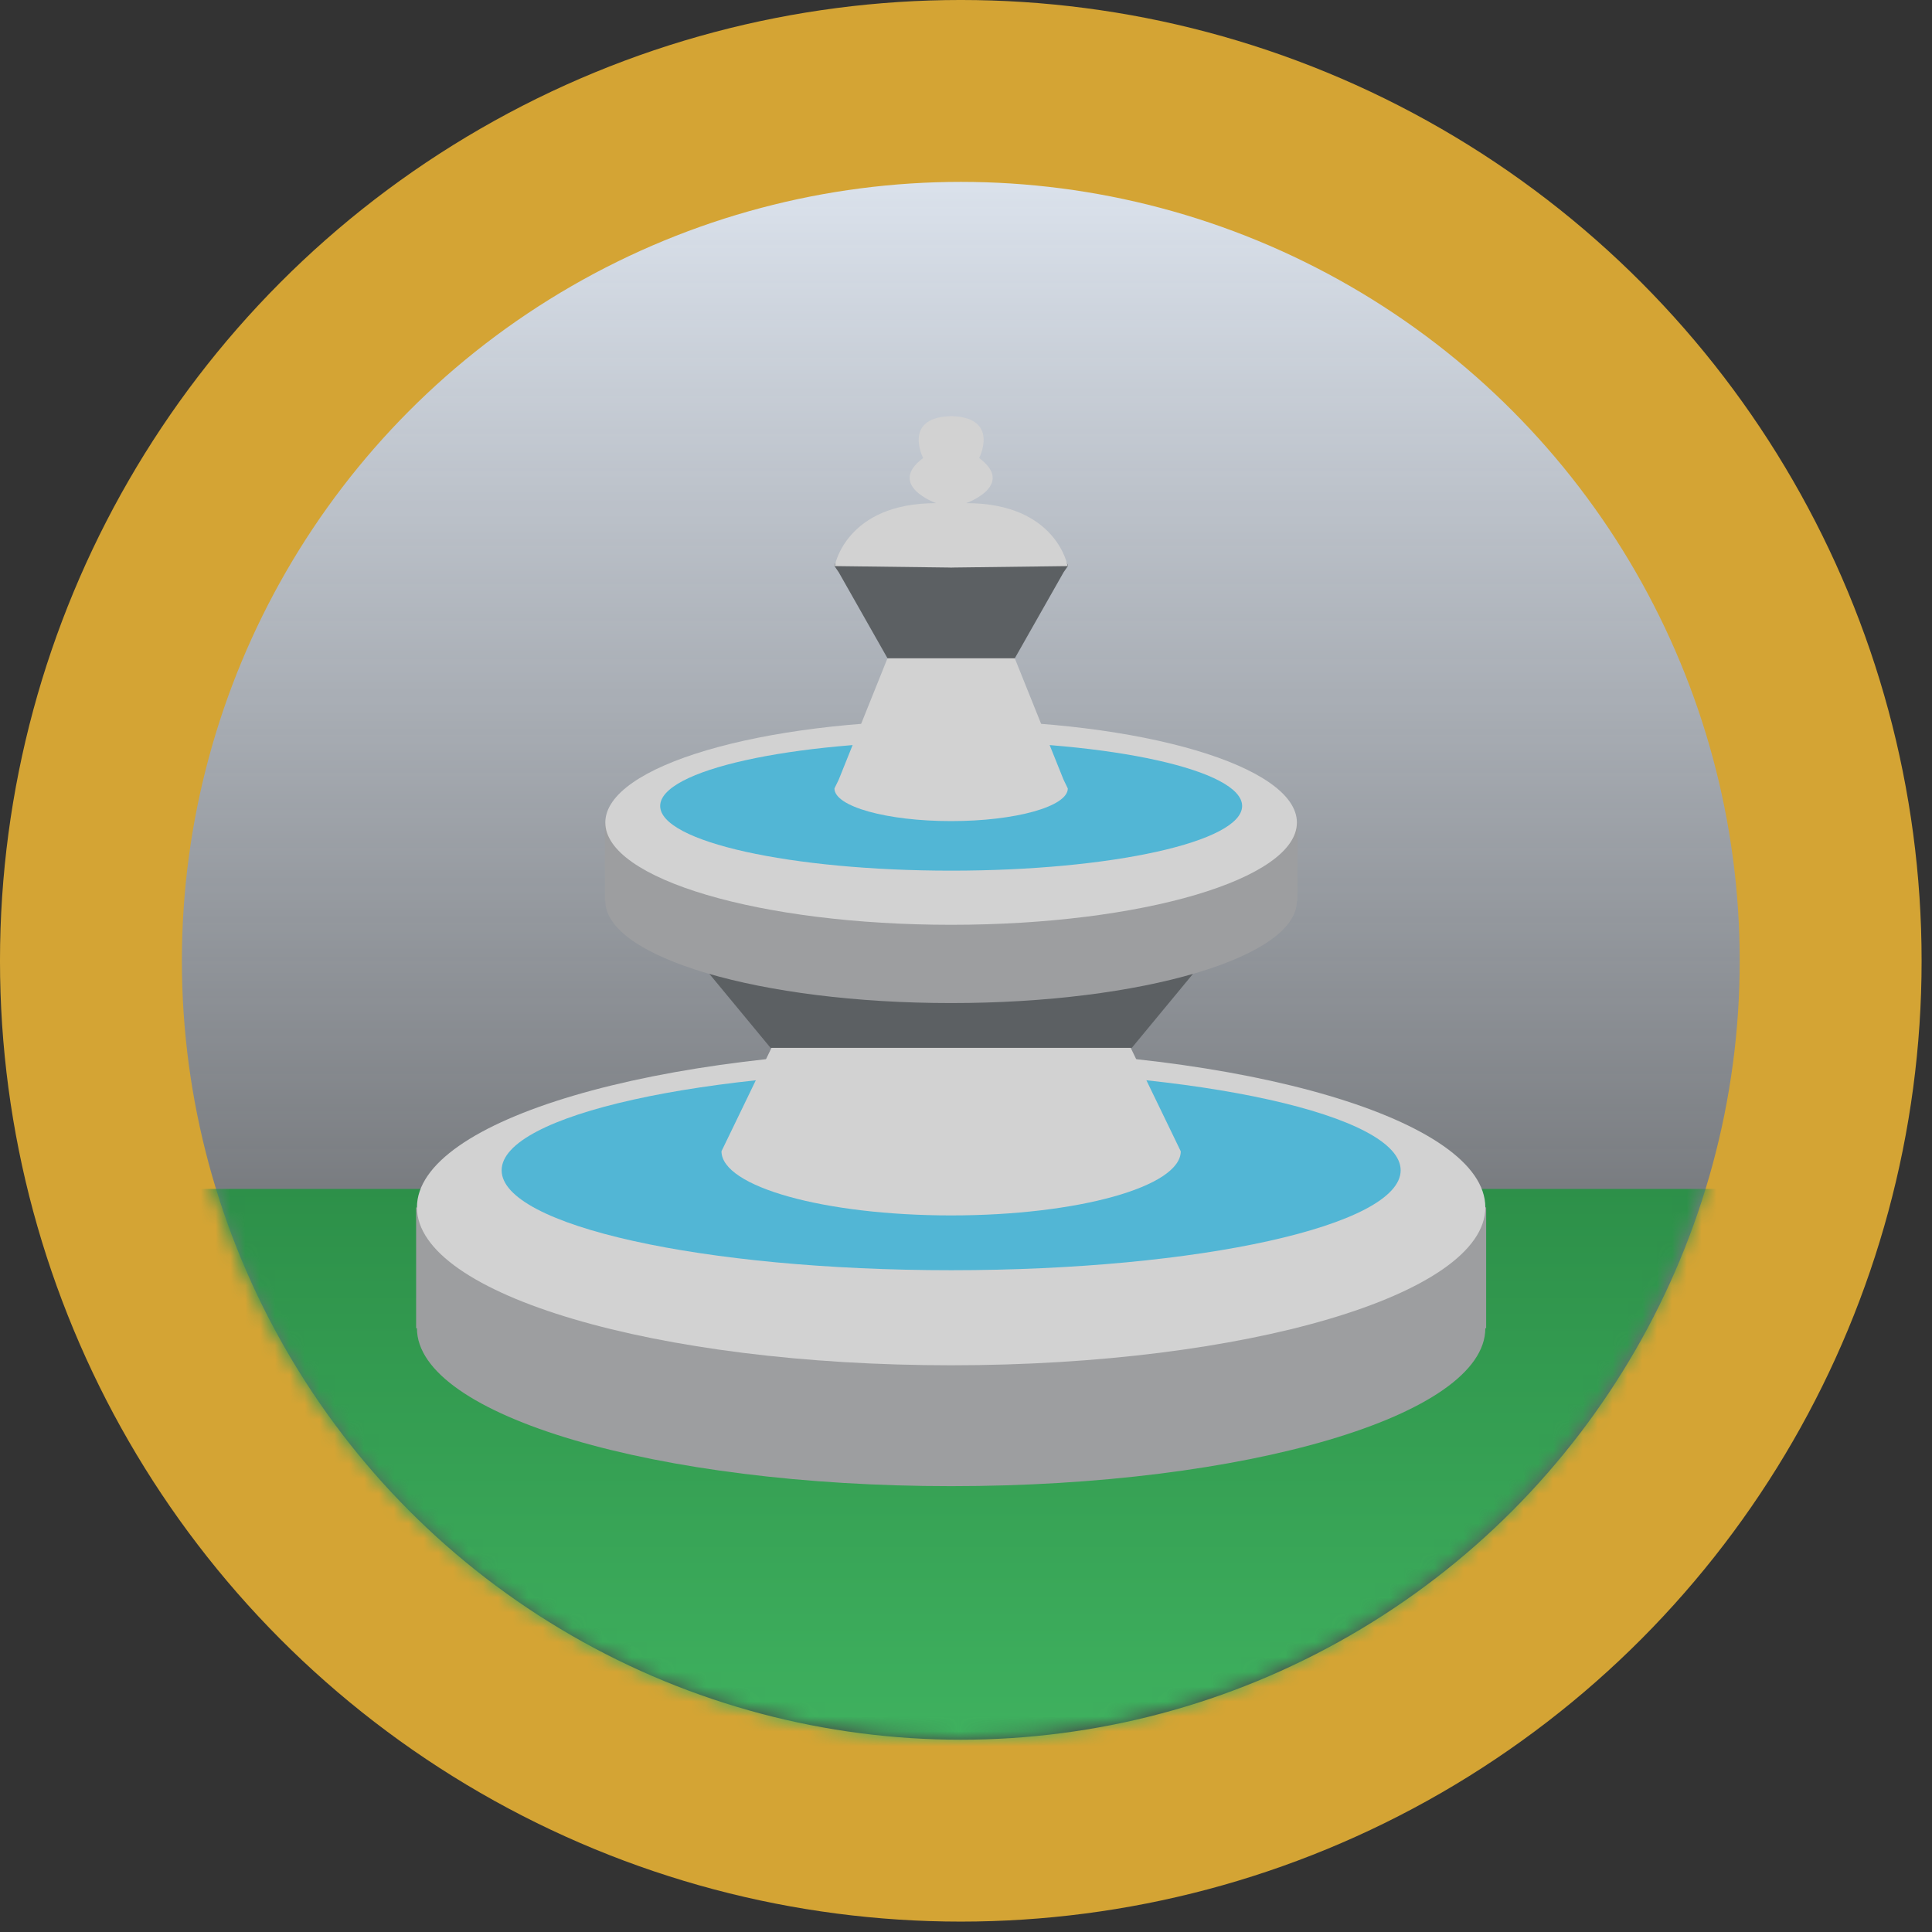
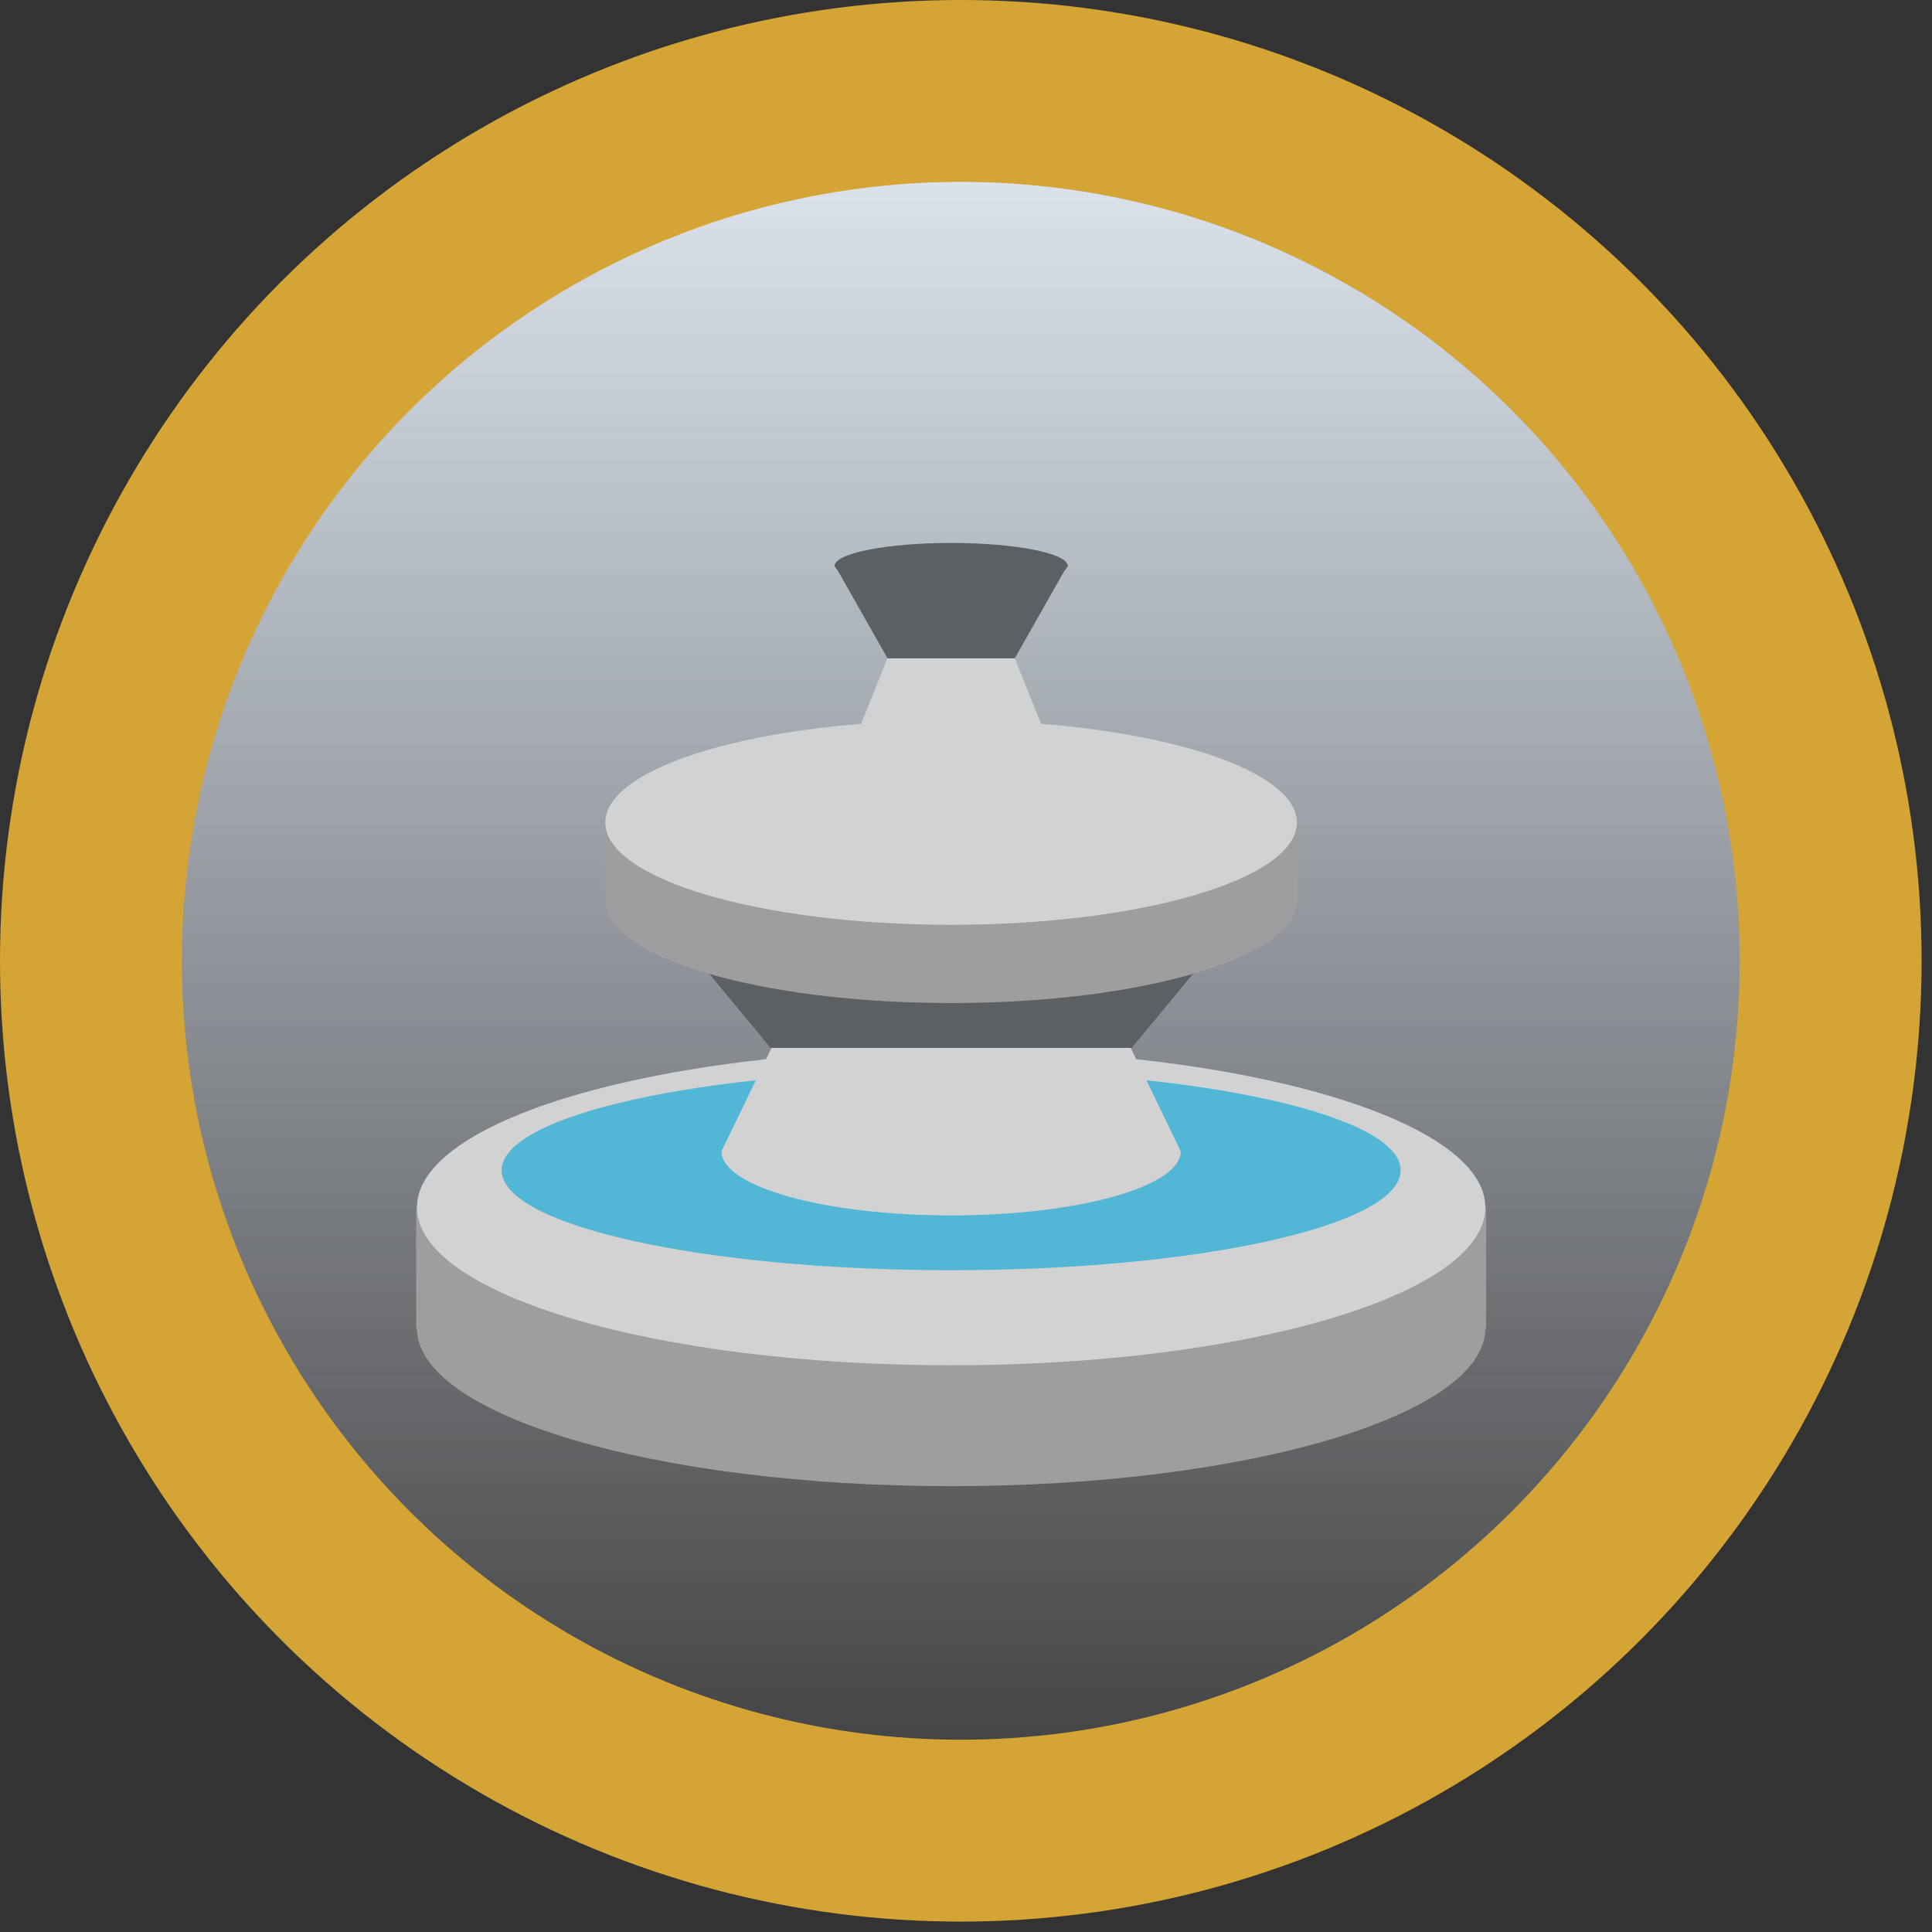
<svg xmlns="http://www.w3.org/2000/svg" width="130" height="130" viewBox="0 0 130 130" fill="none">
  <rect x="0" y="0" width="130" height="130" fill="#333333" stroke="none" />
  <circle cx="64.65" cy="64.65" r="58.531" fill="url(#paint0_linear_3196_16966)" stroke="#D4A434" stroke-width="12.239" stroke-linecap="round" stroke-linejoin="round" />
  <mask id="mask0_3196_16966" style="mask-type:alpha" maskUnits="userSpaceOnUse" x="12" y="12" width="105" height="105">
    <circle cx="64.5" cy="64.5" r="52.5" fill="#D9D9D9" />
  </mask>
  <g mask="url(#mask0_3196_16966)">
-     <rect x="-5" y="80" width="135" height="65" fill="url(#paint1_linear_3196_16966)" />
-   </g>
+     </g>
  <g clip-path="url(#clip0_3196_16966)">
    <path d="M64 100C83.852 100 99.945 95.242 99.945 89.374C99.945 83.505 83.852 78.747 64 78.747C44.148 78.747 28.055 83.505 28.055 89.374C28.055 95.242 44.148 100 64 100Z" fill="#9D9EA0" />
    <path d="M28 81.241V89.373H100V81.241C100 81.241 28 81.57 28 81.241Z" fill="#9D9EA0" />
    <path d="M64 91.867C83.852 91.867 99.945 87.11 99.945 81.241C99.945 75.372 83.852 70.614 64 70.614C44.148 70.614 28.055 75.372 28.055 81.241C28.055 87.11 44.148 91.867 64 91.867Z" fill="#D2D2D2" />
    <path d="M64.001 85.47C80.705 85.47 94.247 82.46 94.247 78.747C94.247 75.034 80.705 72.024 64.001 72.024C47.296 72.024 33.754 75.034 33.754 78.747C33.754 82.46 47.296 85.47 64.001 85.47Z" fill="#52B6D5" />
    <path d="M63.996 55.316C63.996 55.316 63.998 55.316 64 55.316L63.996 55.327V55.319V55.316Z" fill="#9D9EA0" />
-     <path d="M64.002 58.574C64.002 58.574 64.002 58.576 64 58.578L63.996 58.567C63.996 58.567 64.002 58.572 64.002 58.574Z" fill="#9D9EA0" />
    <path d="M64 55.315L63.996 55.325V55.316C63.996 55.316 63.998 55.316 64 55.316V55.315Z" fill="#9D9EA0" />
    <path d="M79.451 77.461V77.465C79.451 79.848 72.534 81.783 63.999 81.783C55.464 81.783 48.547 79.848 48.547 77.465L48.551 77.456L49.106 76.311L52.542 69.205H75.453L78.888 76.305L79.444 77.456L79.449 77.465C79.449 77.465 79.451 77.465 79.451 77.461Z" fill="#D2D2D2" />
    <path d="M47.605 65.381C47.605 63.9 54.944 62.699 64 62.699C73.056 62.699 80.394 63.898 80.394 65.379L80.39 65.386L79.803 66.097L76.156 70.508H51.849L48.204 66.101L47.614 65.388L47.61 65.381C47.61 65.381 47.608 65.381 47.608 65.384L47.605 65.381Z" fill="#5C6063" />
    <path d="M64.002 58.574C64.002 58.574 64.002 58.576 64 58.578L63.996 58.567C63.996 58.567 64.002 58.572 64.002 58.574Z" fill="#9D9EA0" />
    <path d="M63.998 67.494C76.849 67.494 87.266 64.414 87.266 60.615C87.266 56.816 76.849 53.736 63.998 53.736C51.148 53.736 40.73 56.816 40.73 60.615C40.73 64.414 51.148 67.494 63.998 67.494Z" fill="#9D9EA0" />
    <path d="M40.695 55.349V60.612H87.299V55.349C87.299 55.349 40.695 55.562 40.695 55.349Z" fill="#9D9EA0" />
    <path d="M63.998 62.228C76.849 62.228 87.266 59.148 87.266 55.349C87.266 51.55 76.849 48.47 63.998 48.47C51.148 48.47 40.73 51.55 40.73 55.349C40.73 59.148 51.148 62.228 63.998 62.228Z" fill="#D2D2D2" />
-     <path d="M64.001 58.585C74.814 58.585 83.58 56.636 83.58 54.232C83.58 51.829 74.814 49.88 64.001 49.88C53.188 49.88 44.422 51.829 44.422 54.232C44.422 56.636 53.188 58.585 64.001 58.585Z" fill="#52B6D5" />
    <path d="M71.85 53.055C71.85 54.267 68.335 55.25 63.999 55.25C59.664 55.25 56.148 54.267 56.148 53.055V53.051L56.433 52.469L59.717 44.294H68.282L71.565 52.465L71.848 53.051V53.055H71.853H71.85Z" fill="#D2D2D2" />
    <path d="M56.151 38.089C56.151 37.23 59.666 36.534 64.002 36.534C68.337 36.534 71.853 37.23 71.853 38.089V38.093L71.568 38.505L68.284 44.295H59.719L56.436 38.507L56.153 38.093V38.089H56.148H56.151Z" fill="#5C6063" />
    <path d="M64.058 28V28.006C64.02 28.004 63.981 28.004 63.941 28.002C63.979 28 64.018 28 64.058 28Z" fill="#D2D2D2" />
-     <path d="M63.926 38.191L64.07 38.188V38.193L63.926 38.191Z" fill="#D2D2D2" />
-     <path d="M71.84 38.091L64.147 38.188H64.002H63.857L56.164 38.091C56.164 38.091 56.894 33.855 62.987 33.855C62.987 33.855 59.651 32.662 62.117 30.819C62.117 30.819 60.749 28.16 63.857 28.006C63.895 28.004 63.934 28.004 63.973 28.002H64.03C64.07 28.002 64.109 28.002 64.147 28.006C67.254 28.16 65.887 30.819 65.887 30.819C68.353 32.662 65.017 33.855 65.017 33.855C71.11 33.855 71.84 38.091 71.84 38.091Z" fill="#D2D2D2" />
    <path d="M64.058 28.002C64.018 28.002 63.979 28.002 63.941 28.006V28C63.981 28 64.02 28 64.058 28.002Z" fill="#D2D2D2" />
    <path d="M64.07 38.191L63.926 38.193V38.188L64.07 38.191Z" fill="#D2D2D2" />
  </g>
  <defs>
    <linearGradient id="paint0_linear_3196_16966" x1="64.65" y1="0" x2="64.65" y2="129.3" gradientUnits="userSpaceOnUse">
      <stop stop-color="#ECF4FF" />
      <stop offset="1" stop-color="#ECF4FF" stop-opacity="0" />
    </linearGradient>
    <linearGradient id="paint1_linear_3196_16966" x1="62.5" y1="80" x2="62.5" y2="145" gradientUnits="userSpaceOnUse">
      <stop stop-color="#2D9049" />
      <stop offset="1" stop-color="#4CCA6F" />
    </linearGradient>
    <clipPath id="clip0_3196_16966">
      <rect width="72" height="72" fill="white" transform="translate(28 28)" />
    </clipPath>
  </defs>
</svg>